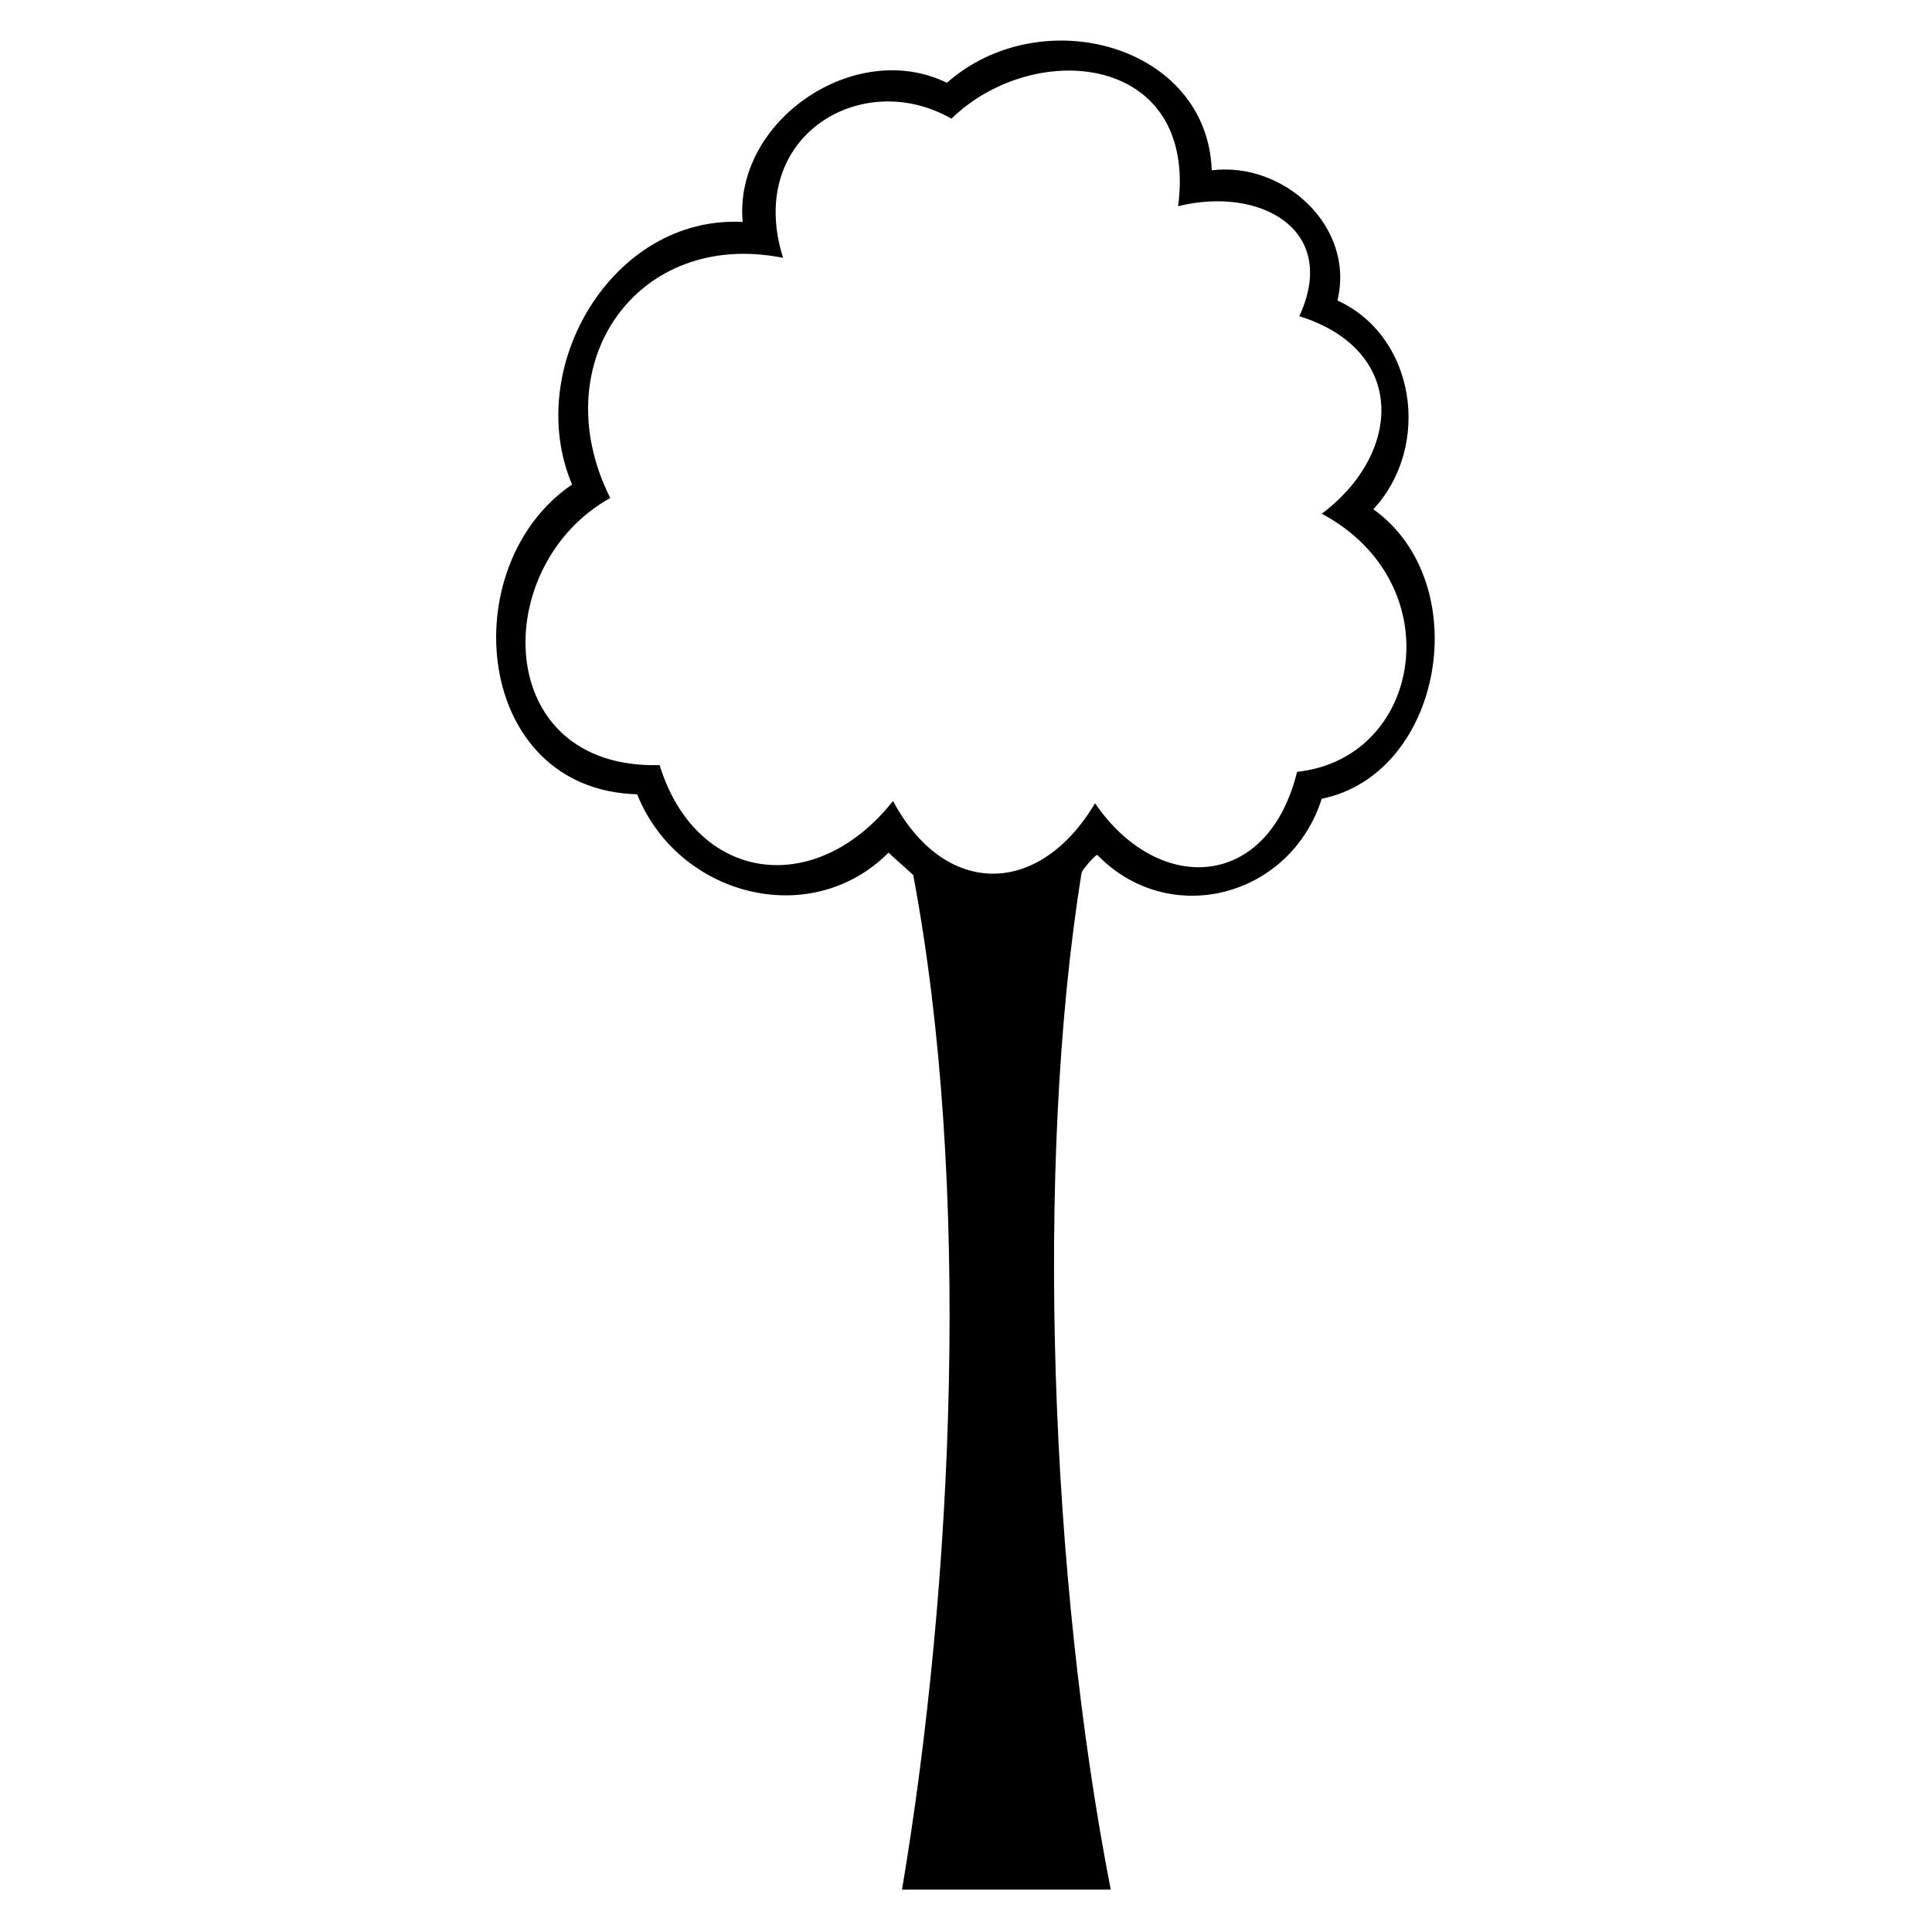
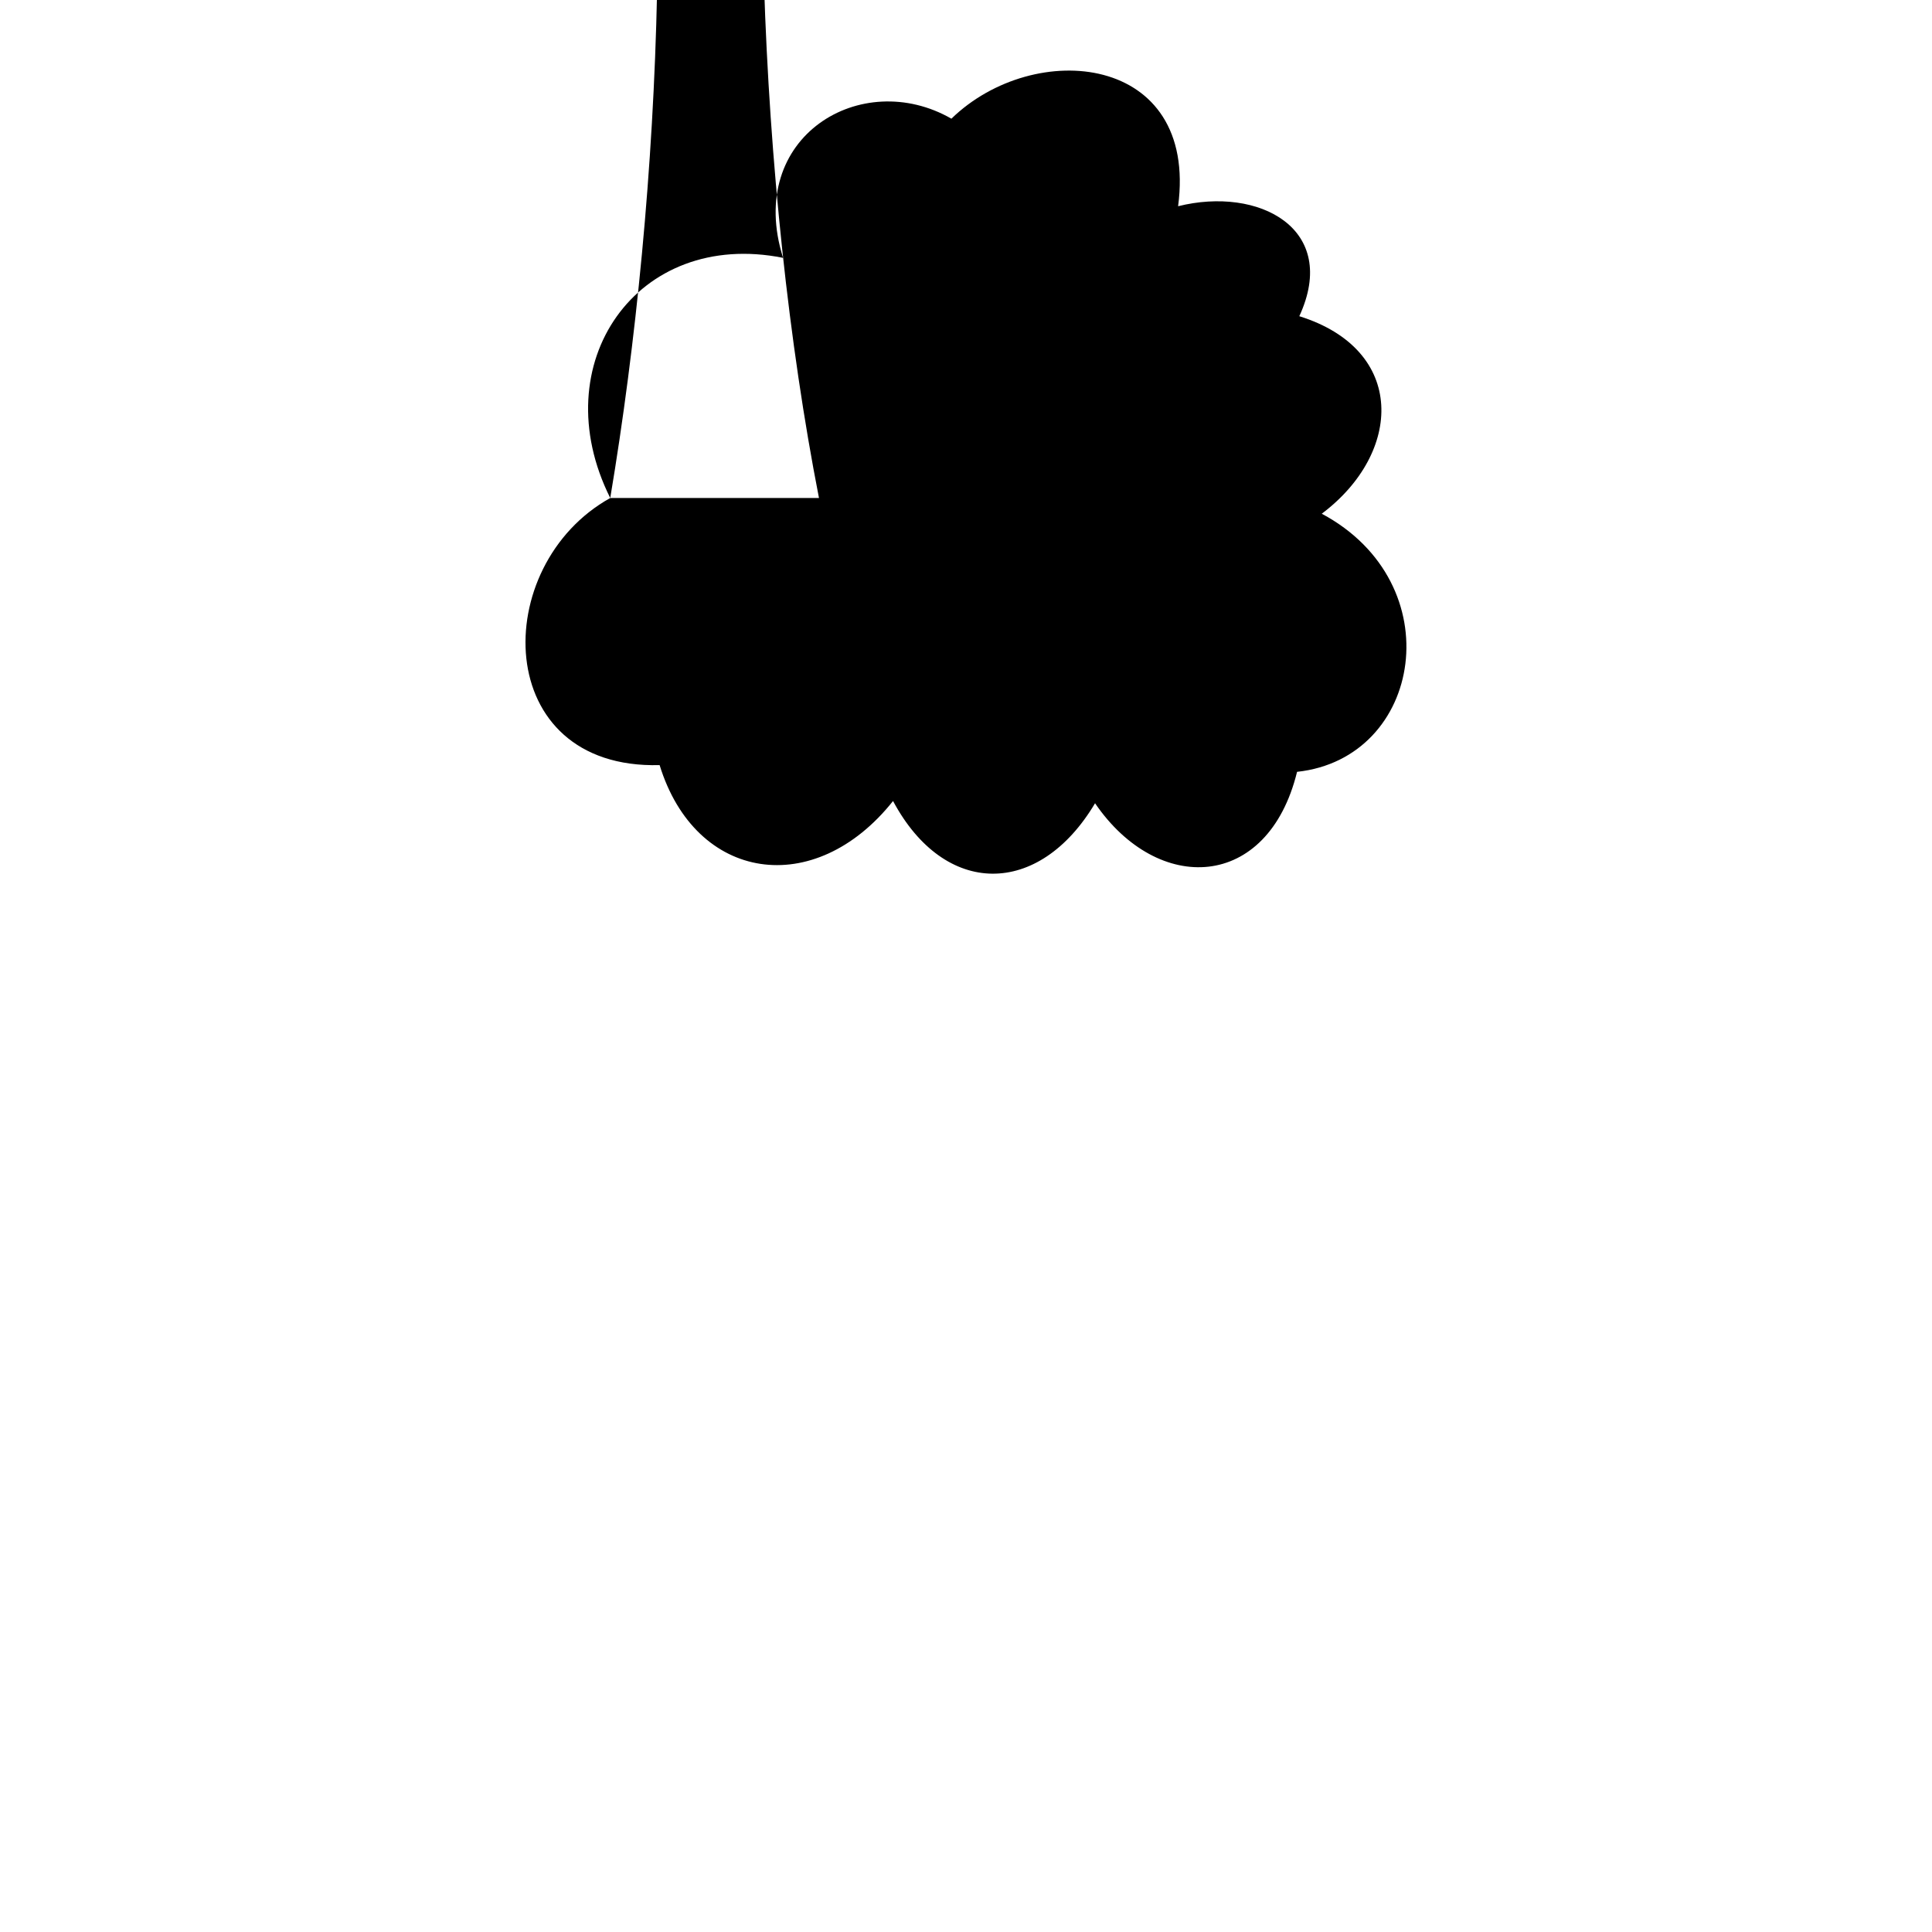
<svg xmlns="http://www.w3.org/2000/svg" fill="#000000" width="800px" height="800px" version="1.1" viewBox="144 144 512 512">
-   <path d="m305.72 275.98c-32.121 17.844-31.523 71.973 13.086 70.781 9.516 30.93 41.043 35.688 61.859 9.516 13.68 25.578 38.664 25.578 53.535 0.594 16.656 24.387 45.801 23.199 53.535-8.328 33.309-3.57 41.043-49.965 6.543-68.402 21.414-16.059 22.602-43.422-5.949-52.344 10.707-23.199-10.707-34.5-32.121-29.145 5.352-40.449-38.066-44.609-60.078-23.199-23.793-13.68-54.723 4.758-44.609 36.879-38.664-7.734-63.645 27.957-45.801 63.645zm77.324 368.79c13.68-81.488 18.438-186.77 2.973-268.86-1.191-1.191-5.352-4.758-6.543-5.949-20.82 20.82-55.914 11.301-66.621-15.465-43.422-1.191-48.773-60.672-17.25-82.086-13.086-30.93 10.707-71.379 45.207-69.594-2.379-26.766 29.742-48.773 54.129-36.879 24.98-22.008 69-10.113 70.188 23.199 19.035-2.379 38.066 14.871 33.309 34.5 20.82 9.516 24.98 38.664 9.516 55.316 27.363 19.629 18.438 70.188-13.68 76.73-8.328 26.172-40.449 34.5-59.48 14.871-0.594 0-4.164 4.164-4.164 4.758-12.492 77.324-8.328 187.37 7.734 269.45z" />
+   <path d="m305.72 275.98c-32.121 17.844-31.523 71.973 13.086 70.781 9.516 30.93 41.043 35.688 61.859 9.516 13.68 25.578 38.664 25.578 53.535 0.594 16.656 24.387 45.801 23.199 53.535-8.328 33.309-3.57 41.043-49.965 6.543-68.402 21.414-16.059 22.602-43.422-5.949-52.344 10.707-23.199-10.707-34.5-32.121-29.145 5.352-40.449-38.066-44.609-60.078-23.199-23.793-13.68-54.723 4.758-44.609 36.879-38.664-7.734-63.645 27.957-45.801 63.645zc13.68-81.488 18.438-186.77 2.973-268.86-1.191-1.191-5.352-4.758-6.543-5.949-20.82 20.82-55.914 11.301-66.621-15.465-43.422-1.191-48.773-60.672-17.25-82.086-13.086-30.93 10.707-71.379 45.207-69.594-2.379-26.766 29.742-48.773 54.129-36.879 24.98-22.008 69-10.113 70.188 23.199 19.035-2.379 38.066 14.871 33.309 34.5 20.82 9.516 24.98 38.664 9.516 55.316 27.363 19.629 18.438 70.188-13.68 76.73-8.328 26.172-40.449 34.5-59.48 14.871-0.594 0-4.164 4.164-4.164 4.758-12.492 77.324-8.328 187.37 7.734 269.45z" />
</svg>